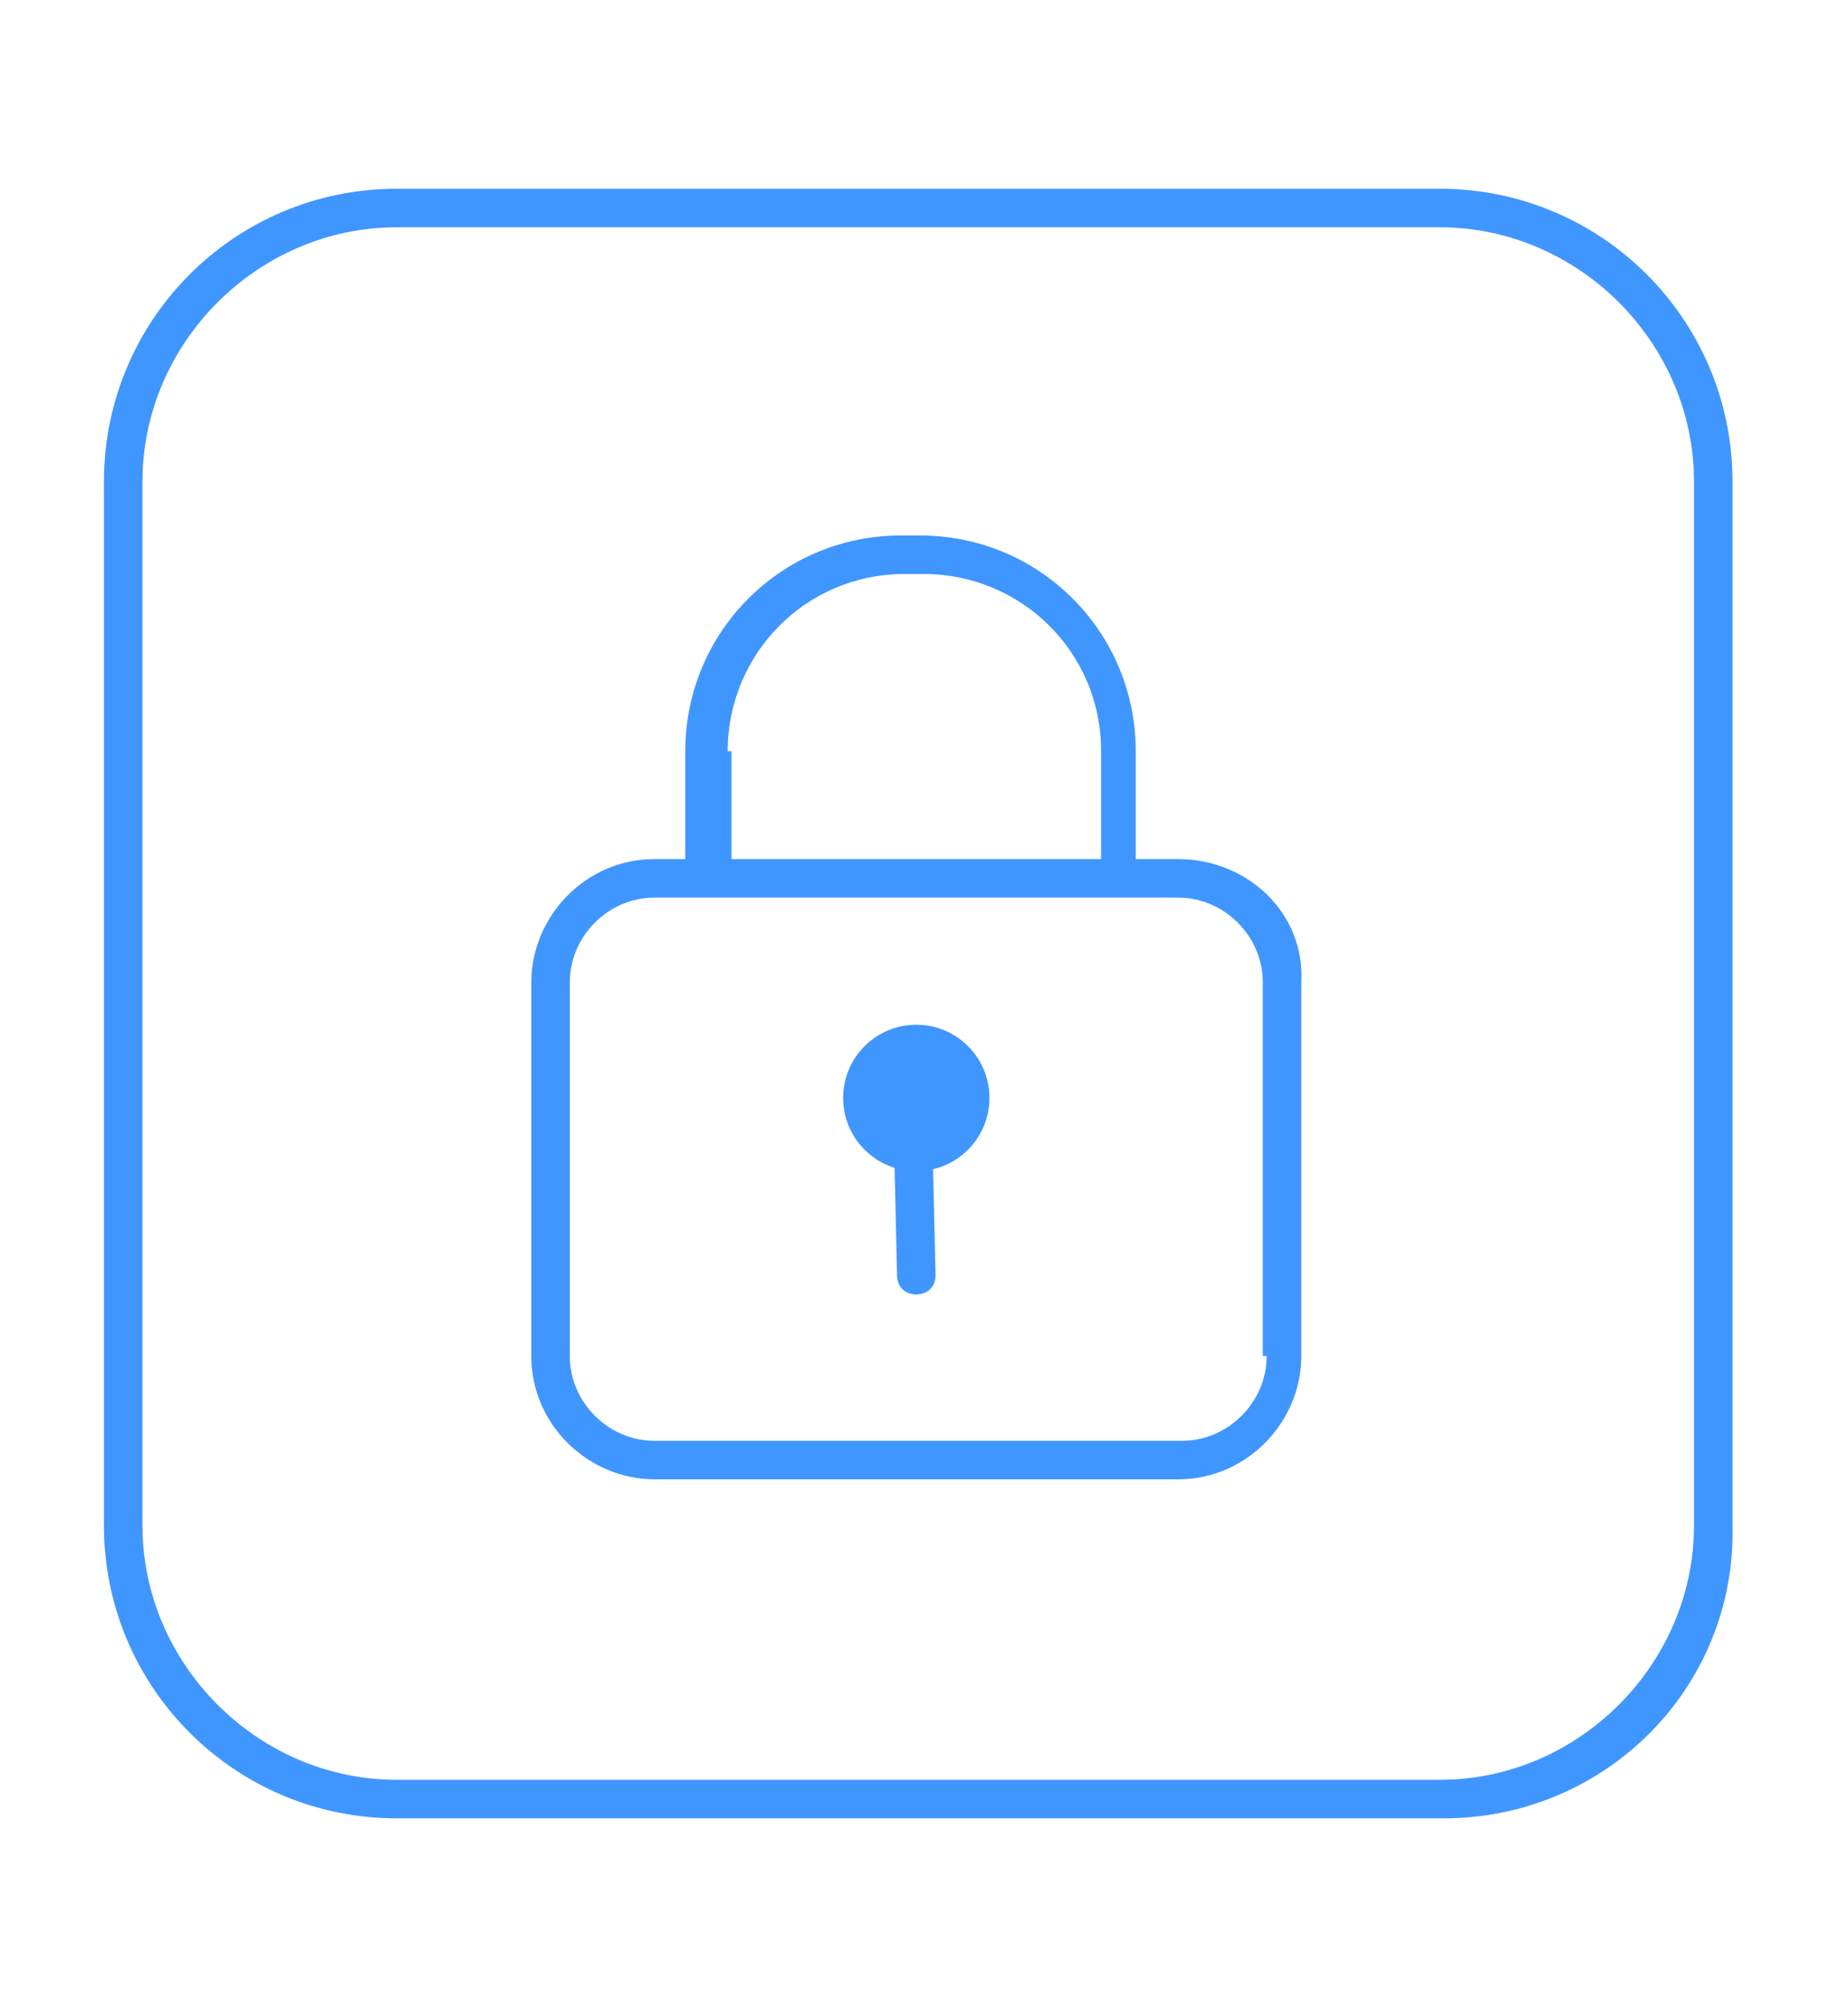
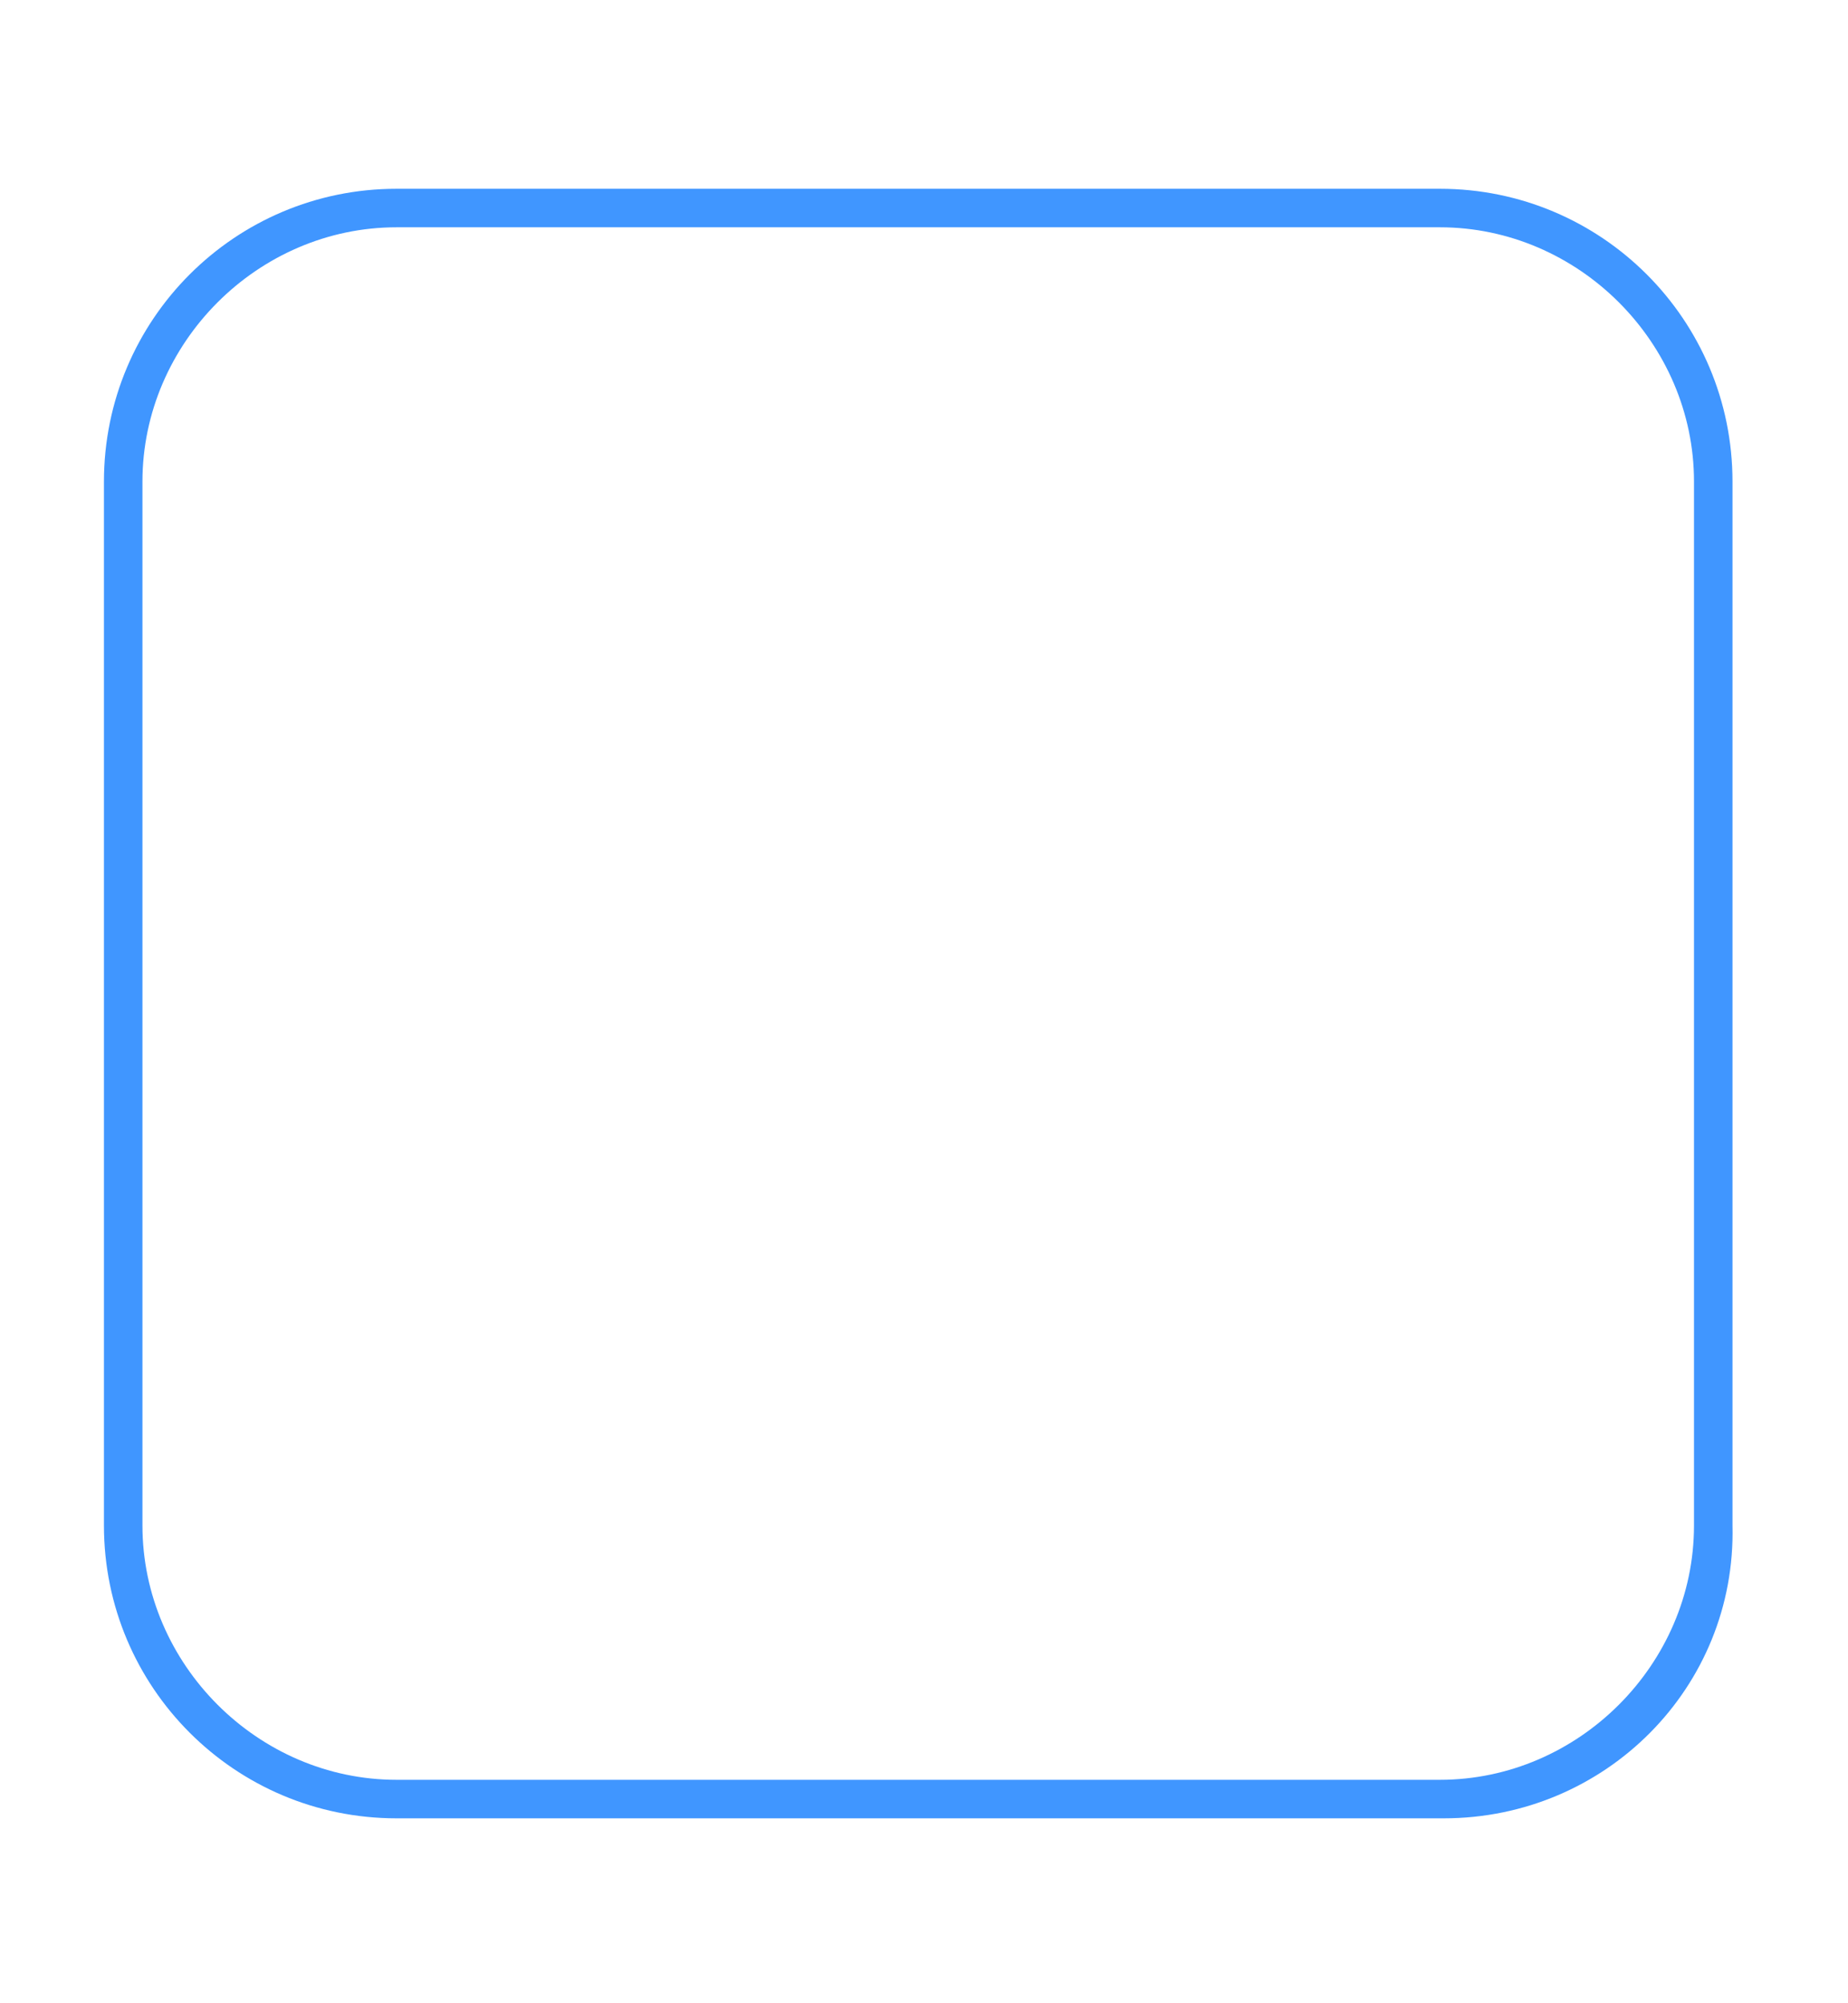
<svg xmlns="http://www.w3.org/2000/svg" version="1.1" id="Calque_1" x="0px" y="0px" viewBox="0 0 48 52" style="enable-background:new 0 0 48 52;" xml:space="preserve">
  <style type="text/css">
	.st0{fill:none;}
	.st1{fill:#4096FF;}
</style>
  <rect class="st0" width="48" height="52" />
  <g>
    <path class="st1" d="M37.5,47.2H10.3c-4.2,0-7.6-3.4-7.6-7.6V12.5c0-4.2,3.4-7.6,7.6-7.6h27.1c4.2,0,7.6,3.4,7.6,7.6v27.1   C45.1,43.8,41.7,47.2,37.5,47.2z M10.3,5.9c-3.6,0-6.6,3-6.6,6.6v27.1c0,3.6,3,6.6,6.6,6.6h27.1c3.6,0,6.6-3,6.6-6.6V12.5   c0-3.6-3-6.6-6.6-6.6H10.3z" />
  </g>
  <g>
-     <path class="st1" d="M30.6,22.3h-1.1v-2.8c0-3.1-2.5-5.6-5.6-5.6h-0.5c-3.1,0-5.6,2.5-5.6,5.6v2.8H17c-1.8,0-3.2,1.5-3.2,3.2v9.7   c0,1.8,1.5,3.2,3.2,3.2h13.6c1.8,0,3.2-1.5,3.2-3.2v-9.7C33.9,23.7,32.4,22.3,30.6,22.3z M18.9,19.5c0-2.5,2-4.6,4.6-4.6H24   c2.5,0,4.6,2,4.6,4.6v2.8h-9.6V19.5z M32.9,35.2c0,1.2-1,2.2-2.2,2.2H17c-1.2,0-2.2-1-2.2-2.2v-9.7c0-1.2,1-2.2,2.2-2.2h13.6   c1.2,0,2.2,1,2.2,2.2V35.2z" />
    <g>
-       <circle class="st1" cx="23.8" cy="28.5" r="1.9" />
      <g>
-         <path class="st1" d="M23.8,33.6c-0.3,0-0.5-0.2-0.5-0.5l-0.1-4.3c0-0.3,0.2-0.5,0.5-0.5c0,0,0,0,0,0c0.3,0,0.5,0.2,0.5,0.5     l0.1,4.3C24.3,33.4,24.1,33.6,23.8,33.6C23.8,33.6,23.8,33.6,23.8,33.6z" />
-       </g>
+         </g>
    </g>
  </g>
</svg>